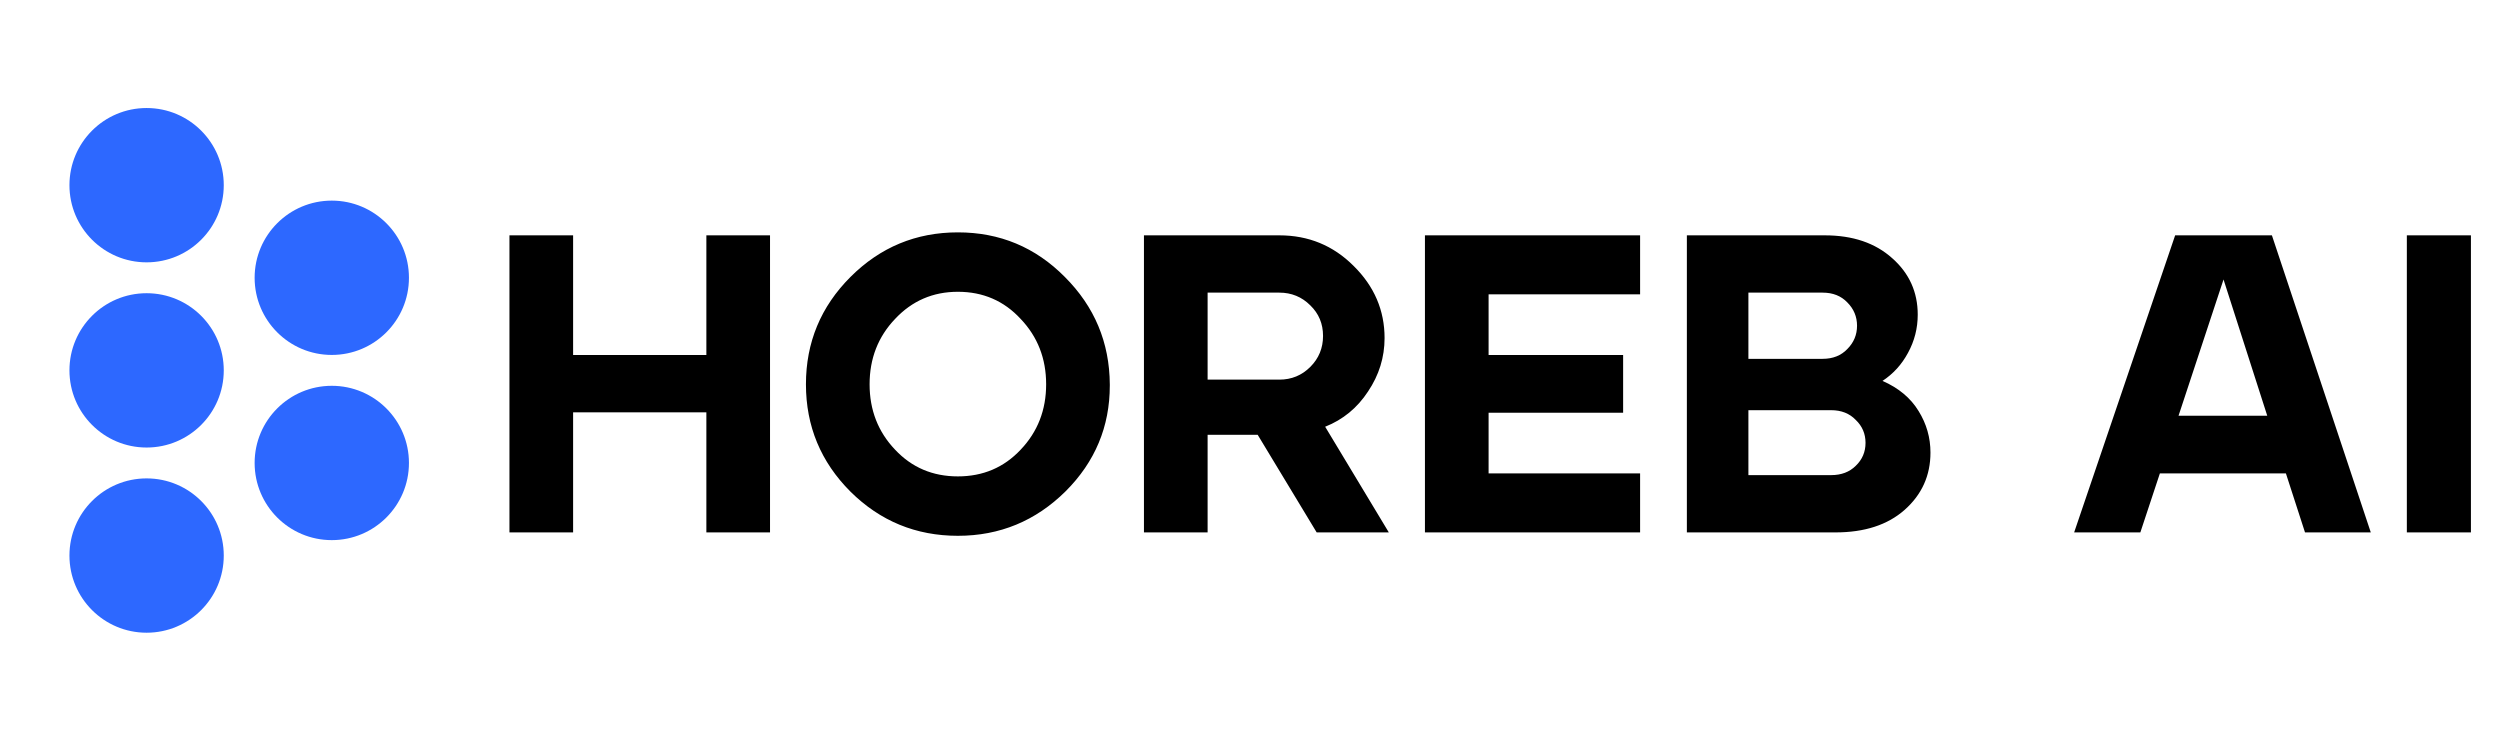
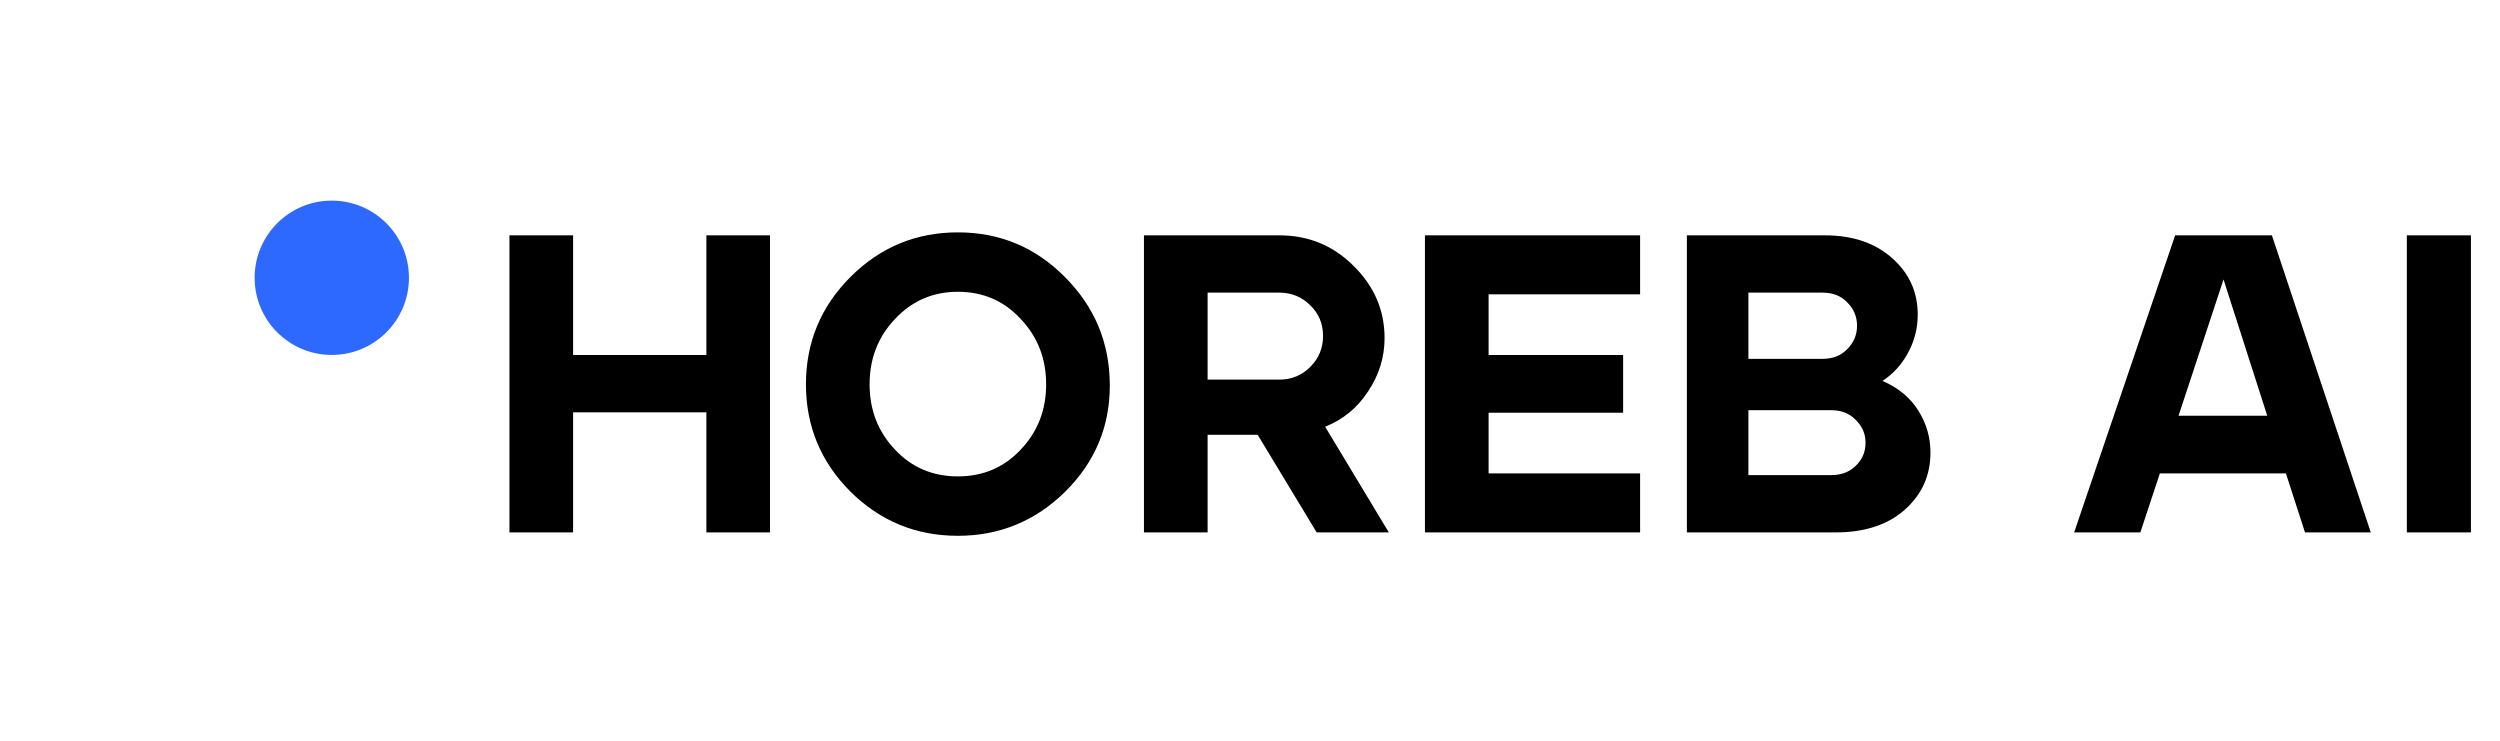
<svg xmlns="http://www.w3.org/2000/svg" width="324" height="96" viewBox="0 0 324 96" fill="none">
  <path d="M74.275 30.5V46.01H91.545V30.5H99.795V69H91.545V53.435H74.275V69H66.025V30.5H74.275ZM104.45 49.805C104.45 44.378 106.375 39.74 110.225 35.89C114.075 32.04 118.713 30.115 124.14 30.115C129.566 30.115 134.186 32.04 138 35.89C141.85 39.74 143.793 44.378 143.83 49.805C143.83 49.842 143.83 49.897 143.83 49.97C143.83 55.287 141.923 59.852 138.11 63.665C134.223 67.515 129.566 69.44 124.14 69.44C118.713 69.44 114.075 67.533 110.225 63.72C106.375 59.87 104.45 55.232 104.45 49.805ZM116 58.275C118.163 60.585 120.876 61.74 124.14 61.74C127.403 61.74 130.116 60.585 132.28 58.275C134.48 55.965 135.58 53.142 135.58 49.805C135.58 46.468 134.48 43.645 132.28 41.335C130.116 38.988 127.403 37.815 124.14 37.815C120.913 37.815 118.2 38.988 116 41.335C113.8 43.645 112.7 46.468 112.7 49.805C112.7 53.142 113.8 55.965 116 58.275ZM148.256 69V30.5H165.801C169.578 30.5 172.786 31.82 175.426 34.46C178.103 37.1 179.441 40.217 179.441 43.81C179.441 46.303 178.726 48.613 177.296 50.74C175.903 52.867 174.051 54.388 171.741 55.305L179.991 69H170.641L162.996 56.35H156.506V69H148.256ZM165.801 49.2C167.378 49.2 168.716 48.65 169.816 47.55C170.916 46.45 171.466 45.112 171.466 43.535C171.466 41.958 170.916 40.638 169.816 39.575C168.716 38.475 167.378 37.925 165.801 37.925H156.506V49.2H165.801ZM212.557 30.5V38.145H192.922V46.01H210.357V53.49H192.922V61.355H212.557V69H184.672V30.5H212.557ZM236.493 30.5C240.123 30.5 243.038 31.49 245.238 33.47C247.438 35.413 248.538 37.852 248.538 40.785C248.538 42.545 248.116 44.195 247.273 45.735C246.466 47.238 245.366 48.448 243.973 49.365C246.063 50.282 247.621 51.583 248.648 53.27C249.674 54.92 250.188 56.717 250.188 58.66C250.188 61.63 249.069 64.105 246.833 66.085C244.633 68.028 241.644 69 237.868 69H218.618V30.5H236.493ZM226.593 53.16V61.575H237.318C238.638 61.575 239.701 61.172 240.508 60.365C241.351 59.558 241.773 58.568 241.773 57.395C241.773 56.222 241.351 55.232 240.508 54.425C239.701 53.582 238.638 53.16 237.318 53.16H226.593ZM226.593 37.925V46.505H236.218C237.538 46.505 238.601 46.083 239.408 45.24C240.251 44.397 240.673 43.388 240.673 42.215C240.673 41.042 240.251 40.033 239.408 39.19C238.601 38.347 237.538 37.925 236.218 37.925H226.593ZM281.899 30.5H294.439L307.254 69H298.729L296.254 61.355H279.919L277.389 69H268.809L281.899 30.5ZM293.834 53.875L288.169 36.22L282.339 53.875H293.834ZM311.927 69V30.5H320.232V69H311.927Z" fill="black" />
-   <circle cx="19" cy="48" r="10" fill="#2D68FF" />
-   <circle cx="19" cy="24" r="10" fill="#2D68FF" />
-   <circle cx="19" cy="72" r="10" fill="#2D68FF" />
  <circle cx="43" cy="36" r="10" fill="#2D68FF" />
-   <circle cx="43" cy="60" r="10" fill="#2D68FF" />
</svg>